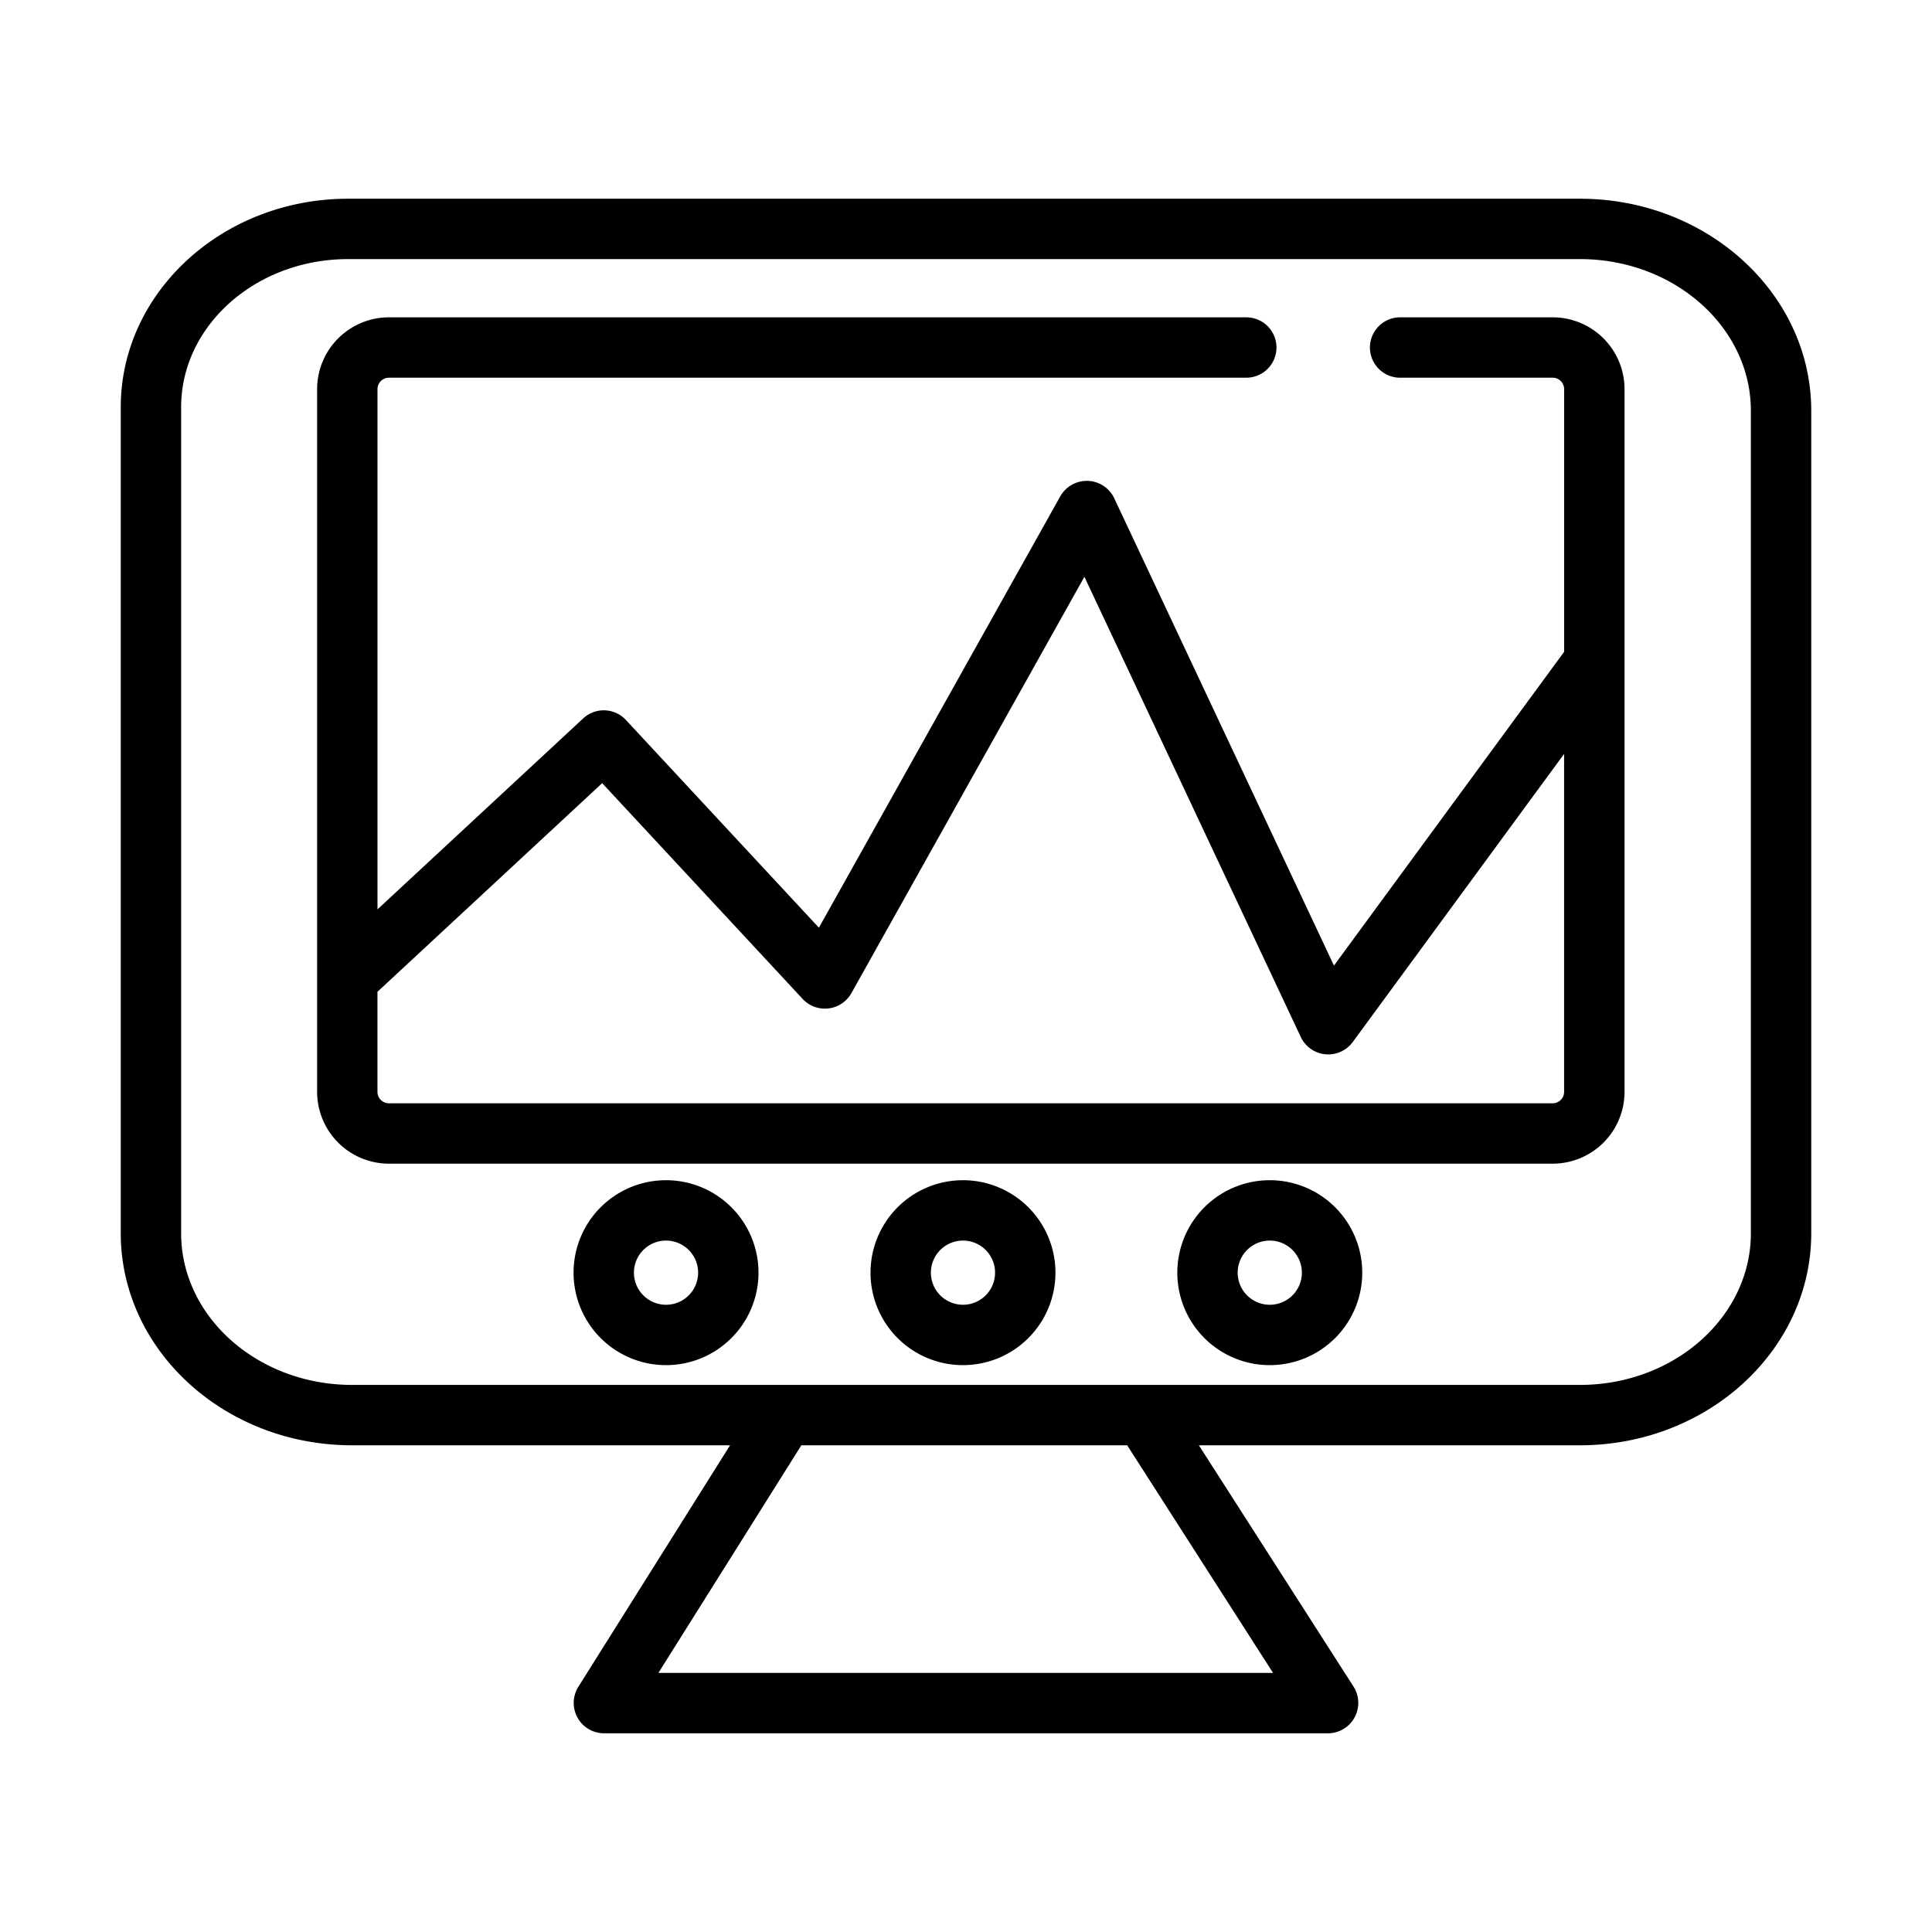
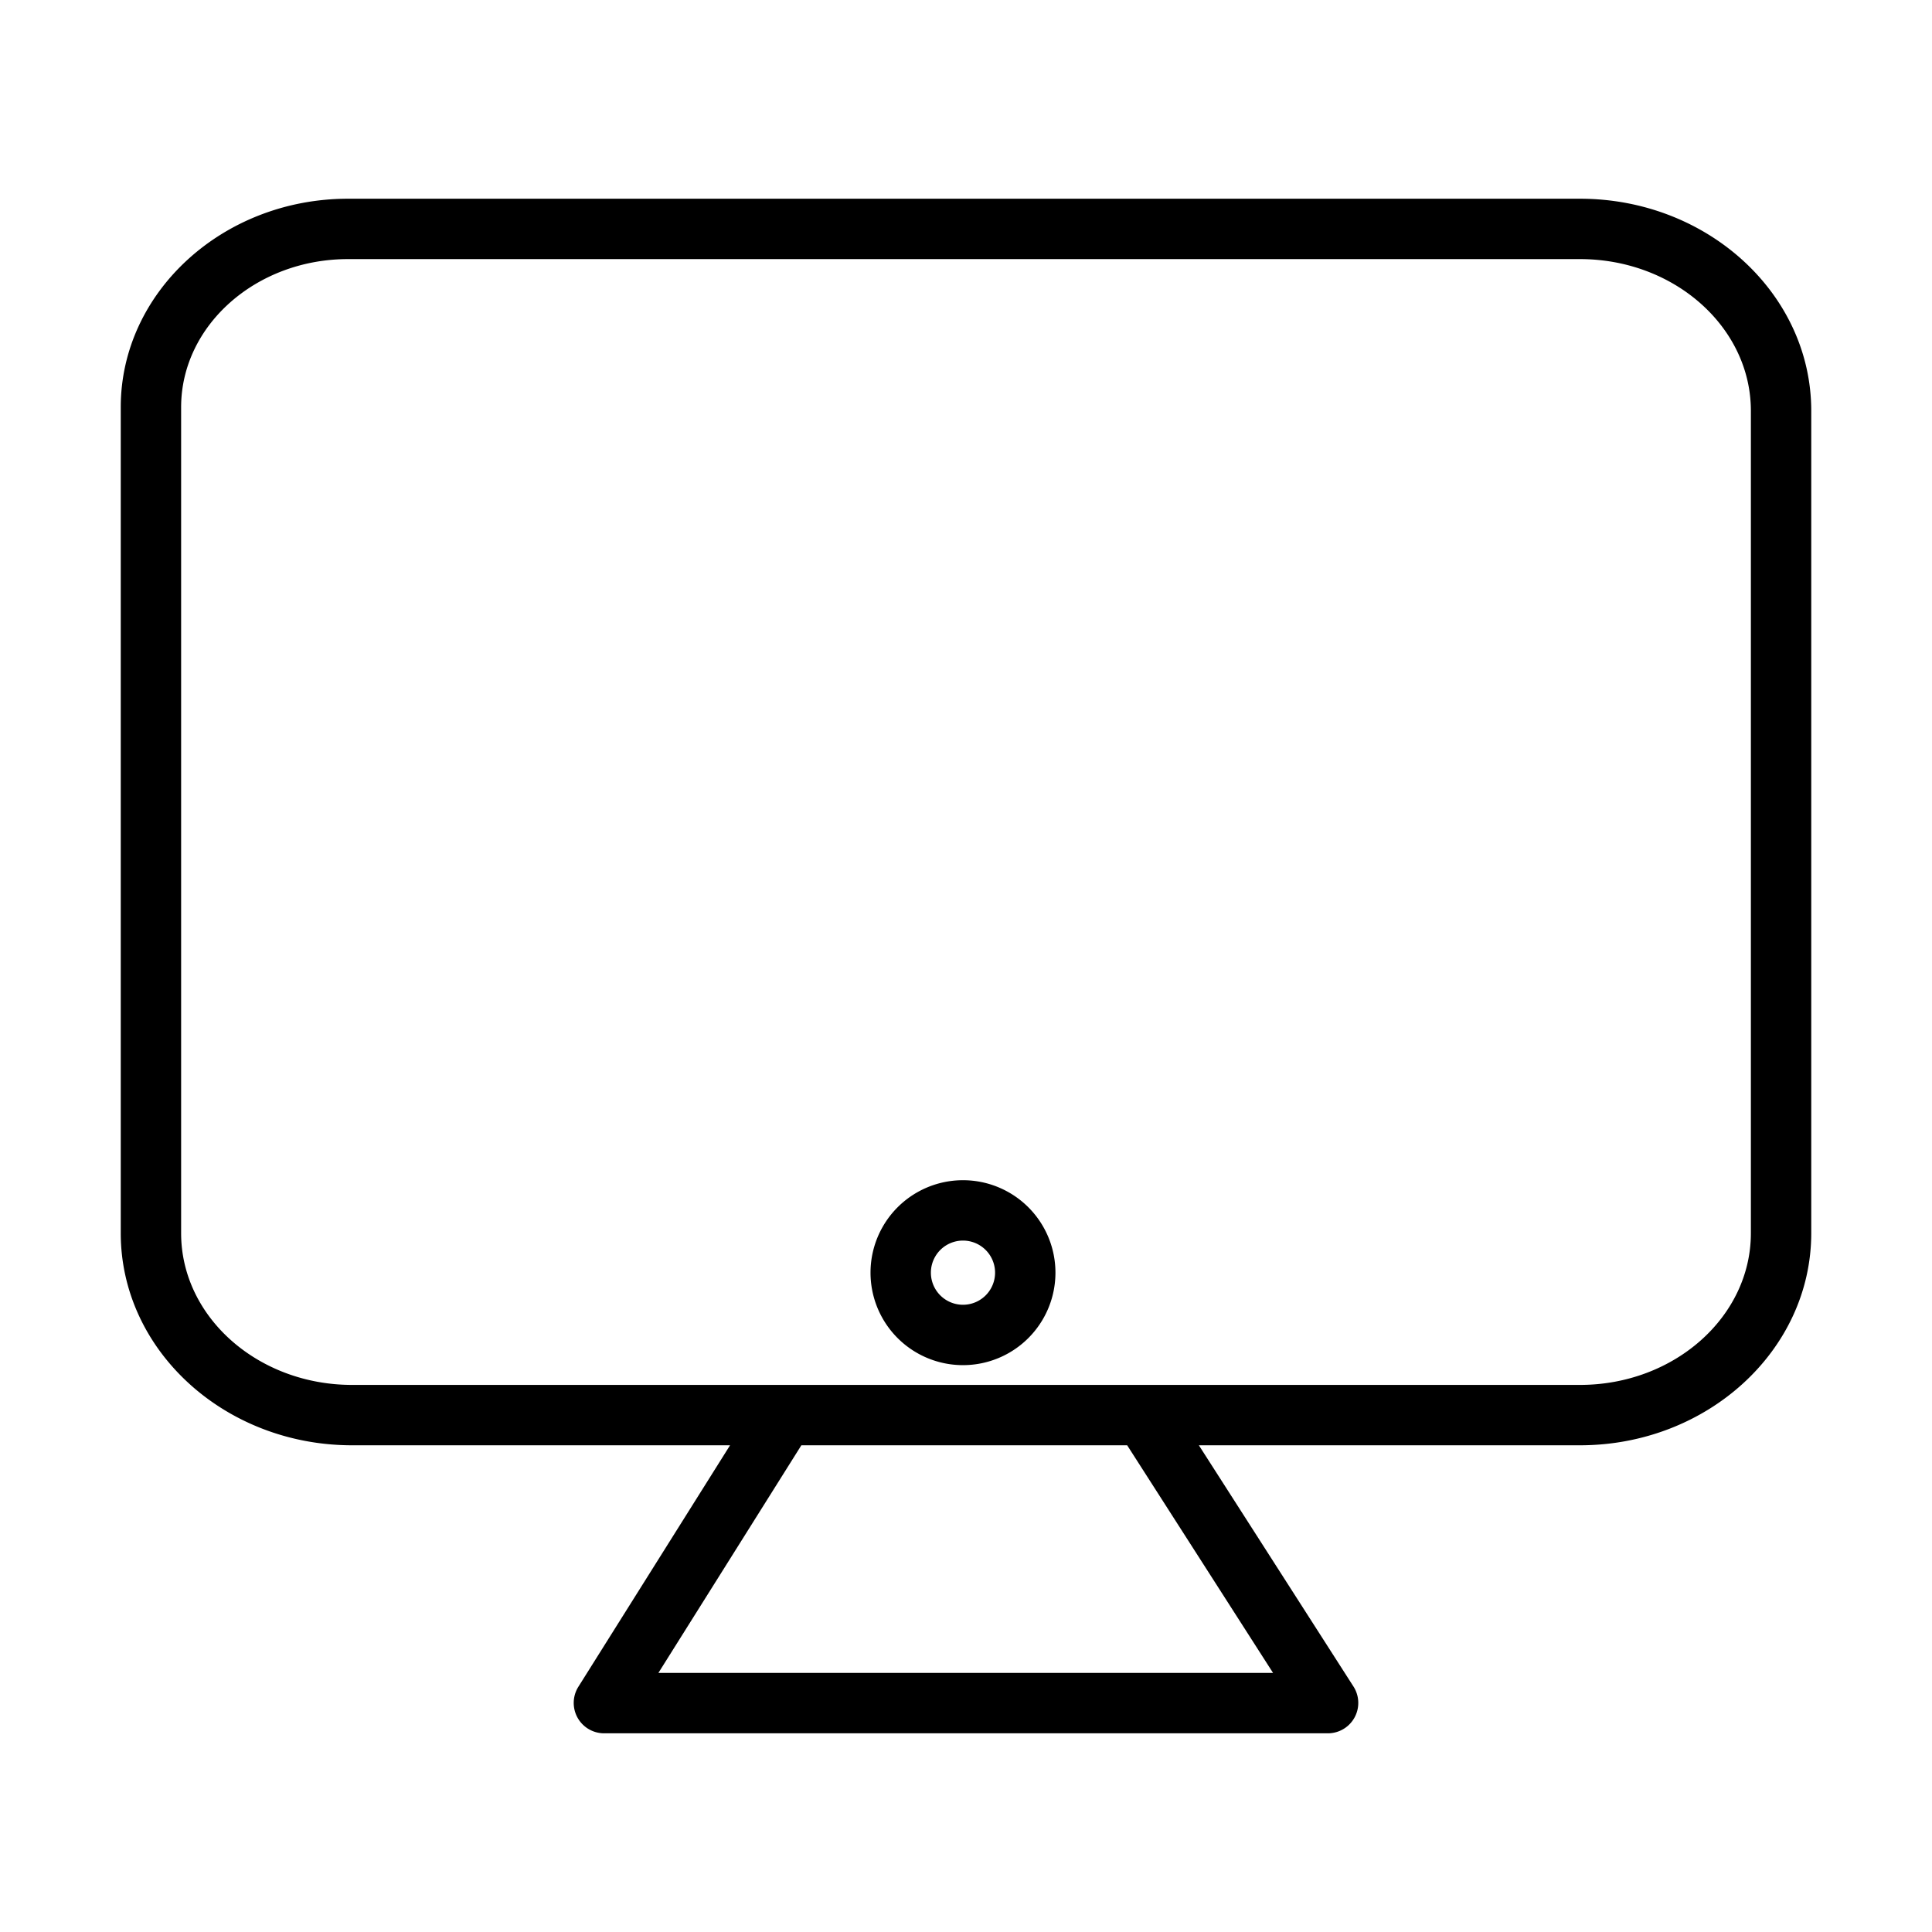
<svg xmlns="http://www.w3.org/2000/svg" id="line" height="512" viewBox="0 0 64 64" width="512">
-   <path d="m51.436 10.512h-5.055a1 1 0 0 0 0 2h5.055a.379.379 0 0 1 .378.378v8.702l-7.625 10.394-7.283-15.49a1.007 1.007 0 0 0 -1.778-.063l-8.001 14.298-6.394-6.882a1.001 1.001 0 0 0 -1.413-.052l-6.815 6.327v-17.234a.379.379 0 0 1 .378-.378h28.402a1 1 0 0 0 -0-2h-28.402a2.381 2.381 0 0 0 -2.378 2.378v23.28a2.381 2.381 0 0 0 2.378 2.378h38.554a2.381 2.381 0 0 0 2.378-2.378v-23.28a2.381 2.381 0 0 0 -2.378-2.378zm0 26.036h-38.554a.379.379 0 0 1 -.378-.378v-3.316l7.444-6.911 6.647 7.155a1.007 1.007 0 0 0 1.605-.192l7.722-13.799 7.172 15.253a1.007 1.007 0 0 0 1.712.166l7.007-9.552v11.196a.379.379 0 0 1 -.378.378z" />
  <path d="m52.338 6.583h-40.808c-4.152 0-7.53 3.099-7.53 6.907v27.361c0 3.875 3.437 7.026 7.662 7.026h12.522l-5.031 8.009a1.007 1.007 0 0 0 .847 1.532h24a1.007 1.007 0 0 0 .842-1.54l-5.128-8.001h12.624c4.225 0 7.662-3.152 7.662-7.026v-27.242c0-3.875-3.438-7.026-7.662-7.026zm-10.166 48.835h-20.362l4.736-7.541h10.793zm15.828-14.567c0 2.771-2.54 5.026-5.662 5.026h-40.676c-3.122 0-5.662-2.255-5.662-5.026v-27.361c0-2.706 2.48-4.907 5.53-4.907h40.808c3.122 0 5.662 2.255 5.662 5.026z" />
  <path d="m31.9 39.096a3.063 3.063 0 0 0 0 6.126 3.063 3.063 0 0 0 -0-6.126zm0 4.126a1.063 1.063 0 0 1 0-2.126 1.063 1.063 0 0 1 0 2.126z" />
-   <path d="m22.063 39.096a3.063 3.063 0 0 0 0 6.126 3.063 3.063 0 0 0 -0-6.126zm0 4.126a1.063 1.063 0 0 1 0-2.126 1.063 1.063 0 0 1 0 2.126z" />
-   <path d="m42.063 39.096a3.063 3.063 0 0 0 0 6.126 3.063 3.063 0 0 0 -0-6.126zm0 4.126a1.063 1.063 0 0 1 0-2.126 1.063 1.063 0 0 1 0 2.126z" />
</svg>